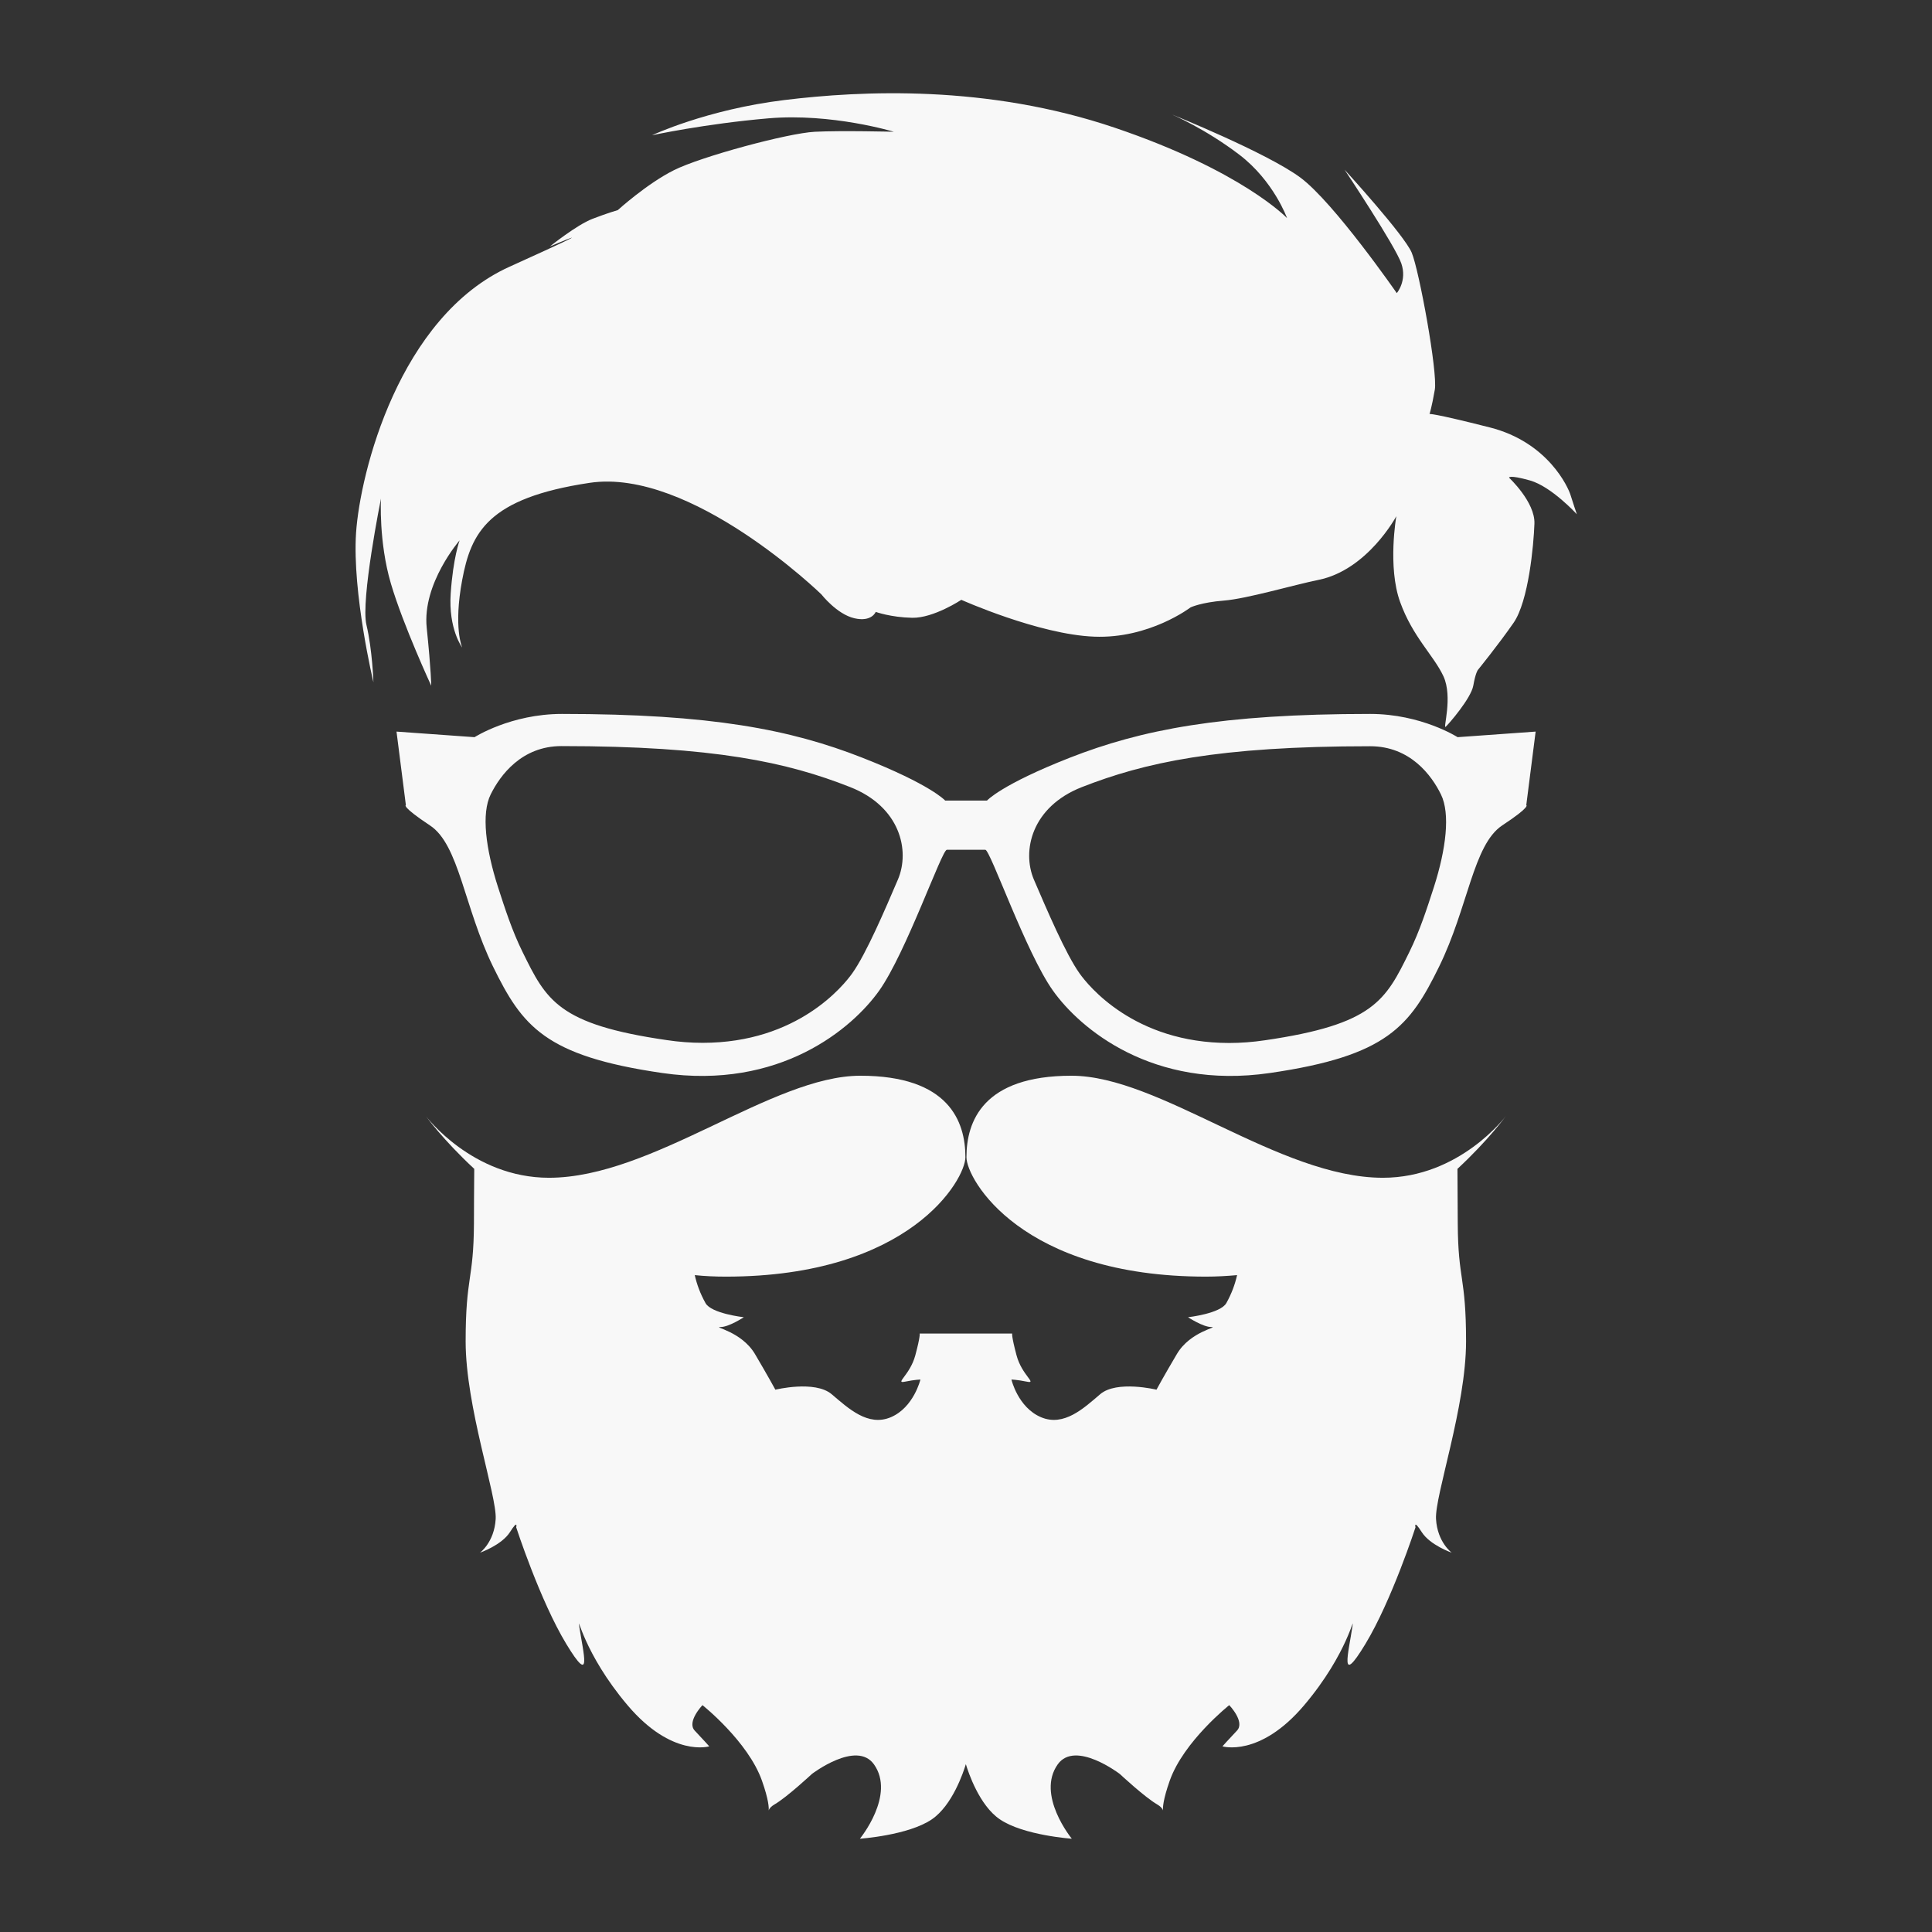
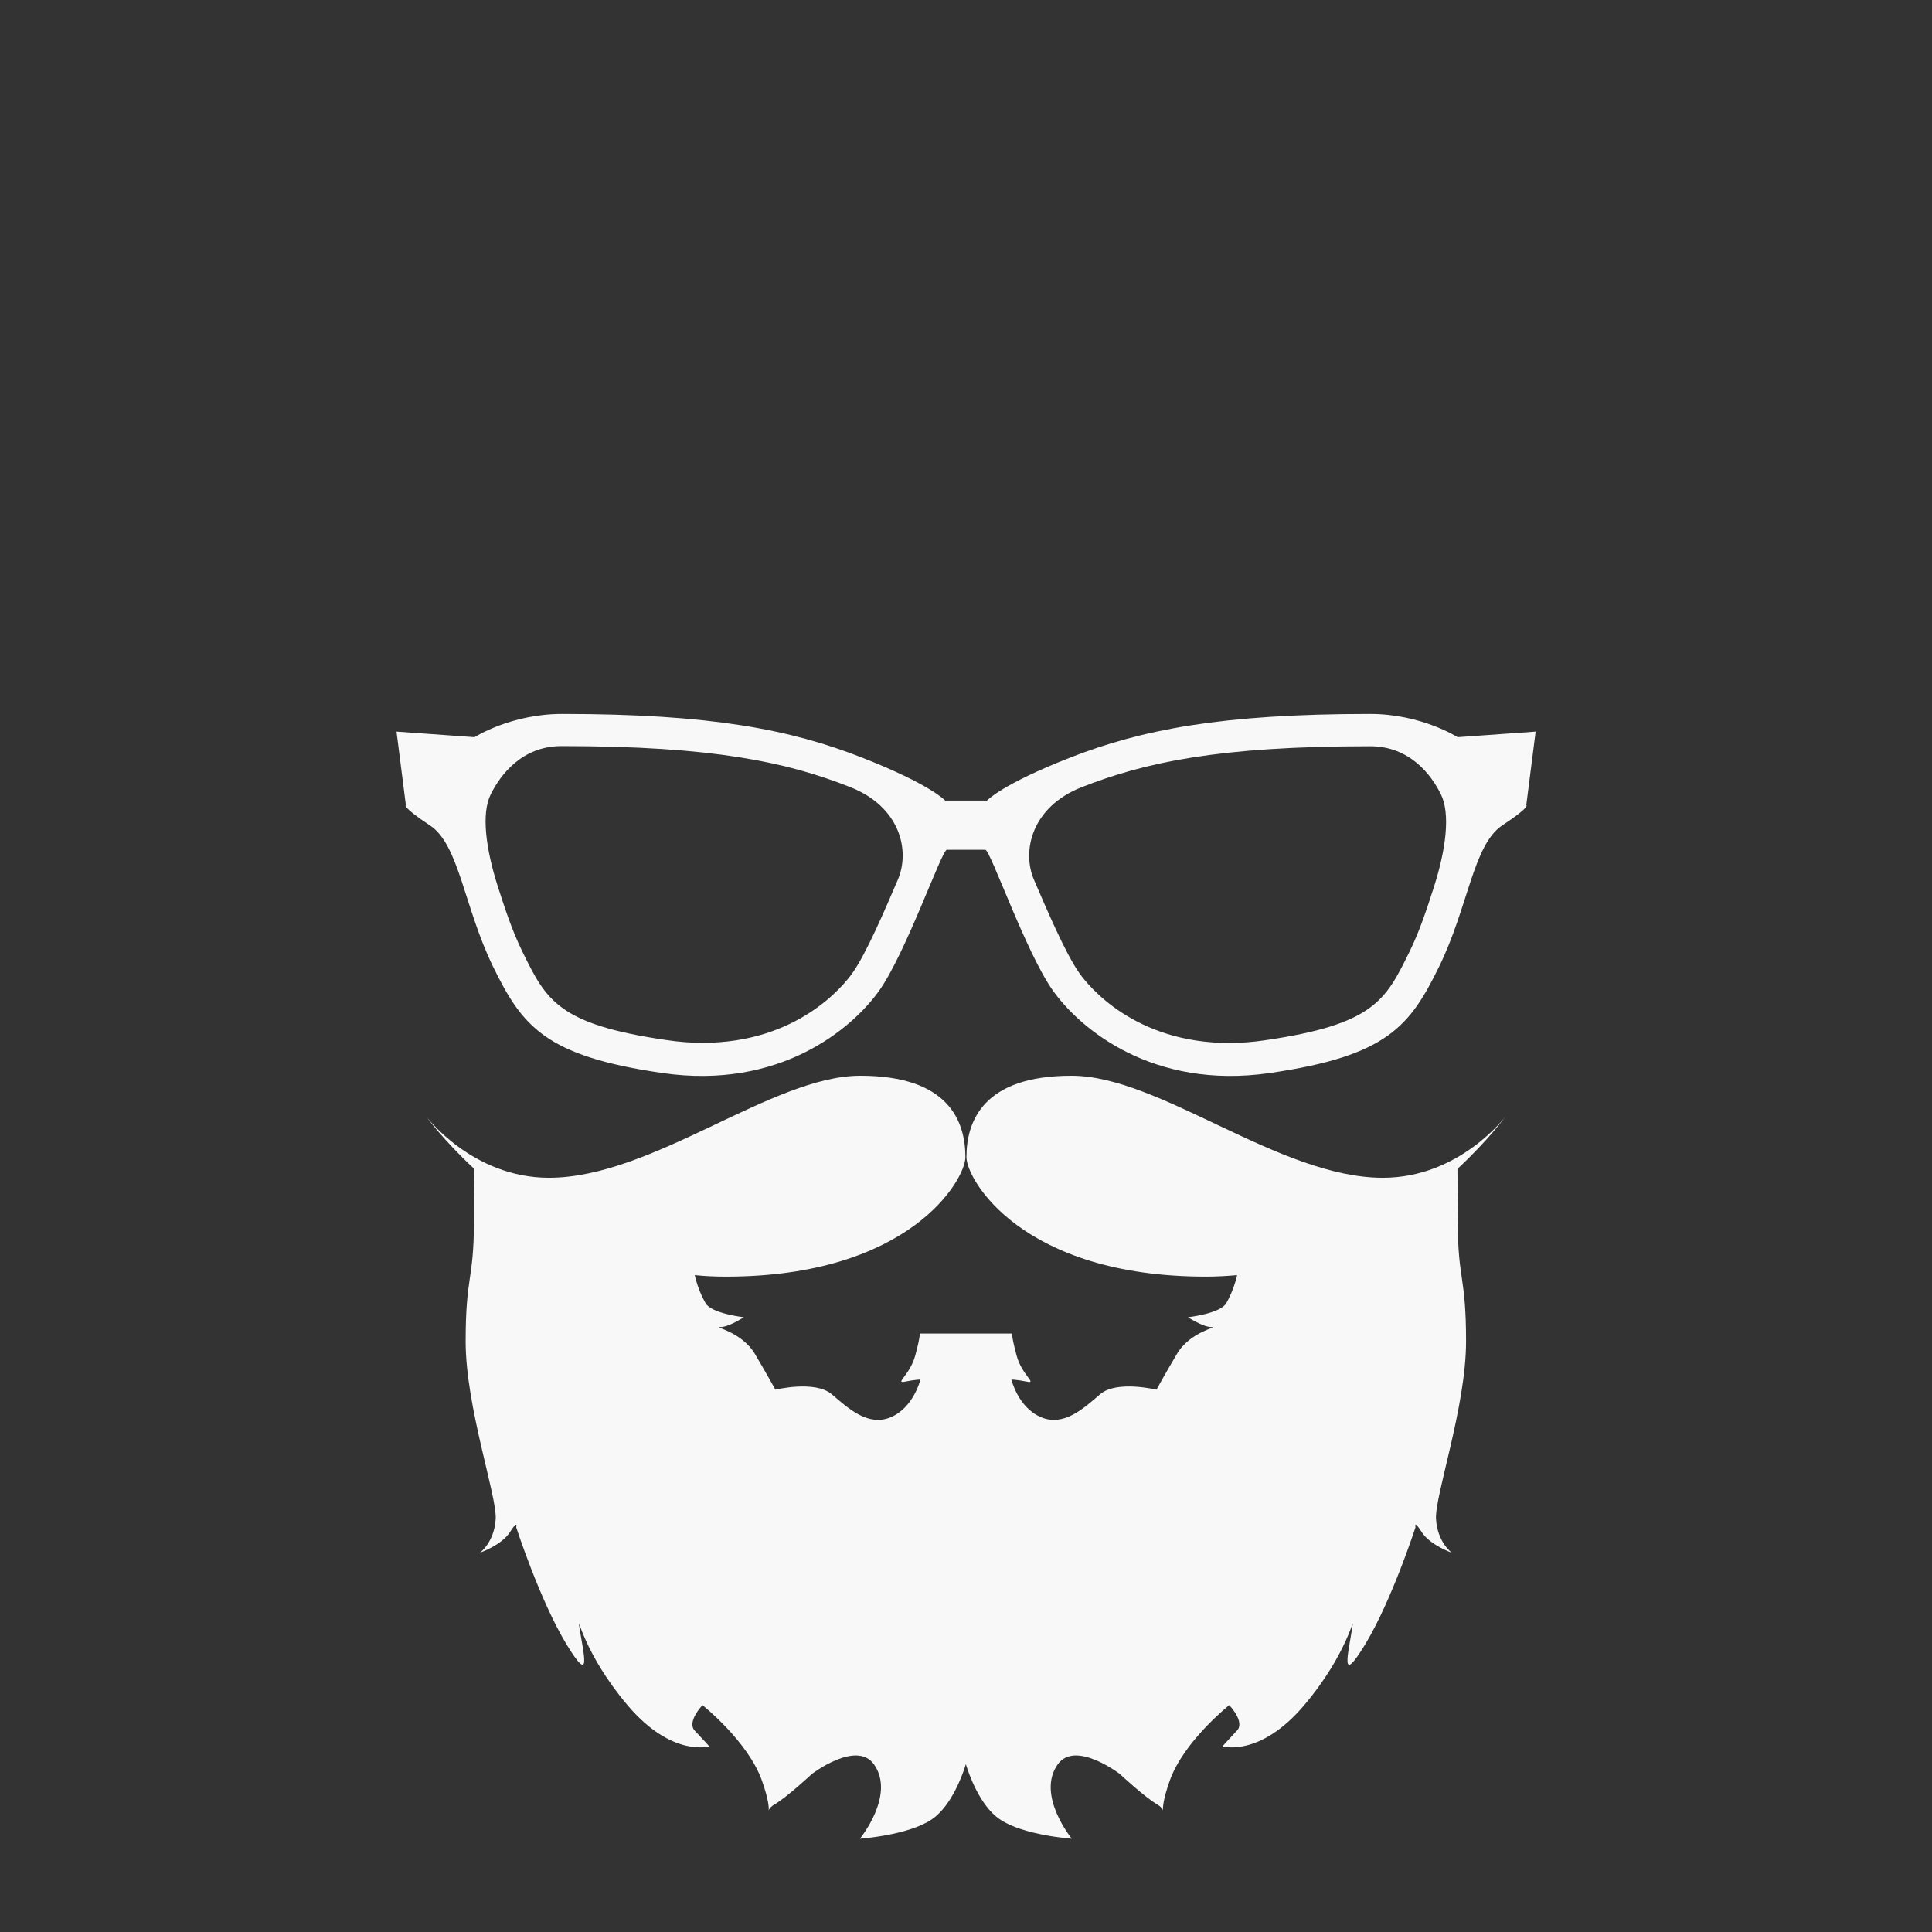
<svg xmlns="http://www.w3.org/2000/svg" height="128px" id="Layer_1" style="enable-background:new 0 0 128 128;" version="1.1" viewBox="0 0 128 128" width="128px" xml:space="preserve" fill="#f8f8f8">
  <rect x="0" y="0" width="128" height="128" fill="#333333" stroke="none" />
  <g>
    <path d="M96.57,48.84c0,0-2.4-1.54-5.79-1.54c-9.9,0-15.17,1.05-19.9,2.9c-4.56,1.79-5.49,2.84-5.49,2.84h-2.77   c0,0-0.93-1.05-5.49-2.84c-4.73-1.86-10.01-2.9-19.9-2.9c-3.39,0-5.79,1.54-5.79,1.54l-5.17-0.37l0.62,4.87c0,0-0.33,0.07,1.6,1.35   c1.93,1.27,2.26,5.43,4.18,9.36c1.93,3.93,3.42,5.91,11.21,7.04c7.79,1.13,12.59-2.95,14.37-5.46c1.78-2.51,4.15-9.33,4.48-9.33   s2.23,0,2.55,0c0.33,0,2.69,6.82,4.48,9.33c1.78,2.51,6.59,6.59,14.37,5.46c7.79-1.13,9.28-3.11,11.21-7.04   c1.93-3.93,2.26-8.08,4.18-9.36c1.93-1.27,1.6-1.35,1.6-1.35l0.62-4.87L96.57,48.84z M59.49,58.27c-0.84,1.96-2.1,4.92-3.03,6.22   c-0.55,0.77-3.59,4.6-9.91,4.6c-0.77,0-1.57-0.06-2.37-0.18c-7.21-1.04-7.99-2.65-9.56-5.84c-0.7-1.42-1.17-2.89-1.63-4.31   c-0.81-2.53-1.11-4.86-0.48-6.13c0.63-1.27,2.05-3.2,4.69-3.2c10.13,0,14.97,1.08,19.11,2.71C59.66,53.45,60.3,56.37,59.49,58.27z    M95,58.77c-0.46,1.42-0.93,2.89-1.63,4.31c-1.57,3.19-2.35,4.79-9.56,5.84c-0.81,0.12-1.6,0.18-2.37,0.18   c-6.32,0-9.36-3.83-9.91-4.6c-0.93-1.3-2.19-4.27-3.03-6.22c-0.81-1.9-0.16-4.82,3.17-6.13c4.14-1.62,8.97-2.71,19.11-2.71   c2.65,0,4.07,1.93,4.69,3.2S95.81,56.24,95,58.77z" />
-     <path d="M104.05,32.79c-0.15-0.49-1.48-3.49-5.34-4.47s-4-0.89-4-0.89s0.15-0.45,0.35-1.61s-1.04-7.91-1.53-9.08   s-4.45-5.5-4.45-5.5s3.36,5.05,3.76,6.21s-0.3,1.97-0.3,1.97s-4.15-5.99-6.38-7.65c-2.22-1.65-8.55-4.2-8.55-4.2   s2.22,0.94,4.5,2.68s3.16,4.2,3.16,4.2s-2.97-3.13-11.42-5.99c-8.45-2.86-16.76-2.46-21.9-1.83s-8.75,2.33-8.75,2.33   s3.51-0.76,7.71-1.12c4.2-0.36,8.31,0.89,8.31,0.89s-3.46-0.09-5.24,0c-1.78,0.09-7.56,1.65-9.34,2.55   c-1.78,0.89-3.71,2.64-3.71,2.64s-0.64,0.18-1.68,0.58c-1.04,0.4-2.82,1.83-2.82,1.83s4.65-1.97-2.67,1.34   c-7.32,3.31-9.9,13.64-10.17,17.63c-0.26,3.99,1.15,9.9,1.15,9.9s-0.07-2.15-0.46-3.79c-0.4-1.64,0.96-8.38,0.96-8.38   s-0.16,2.86,0.66,5.64c0.82,2.77,2.67,6.76,2.67,6.76s0-0.92-0.3-3.85c-0.3-2.92,2.18-5.78,2.18-5.78s-0.43,1.16-0.59,3.52   s0.76,3.58,0.76,3.58s-0.59-1.31,0-4.47s1.71-5.43,8.44-6.44c6.72-1.01,15.36,7.39,15.36,7.39s1.02,1.31,2.18,1.58   c1.15,0.27,1.42-0.42,1.42-0.42s0.99,0.36,2.41,0.39c1.42,0.03,3.26-1.19,3.26-1.19s5.14,2.3,8.8,2.44   c3.66,0.15,6.39-1.94,6.39-1.94s0.69-0.33,2.21-0.45c1.52-0.12,4.63-1.04,6.26-1.37c3.26-0.66,5.16-4.22,5.16-4.22   s-0.59,3.35,0.25,5.68c0.84,2.33,2.22,3.53,2.87,4.92c0.64,1.39-0.05,3.53,0.15,3.35c0.2-0.18,1.68-1.88,1.83-2.73   c0.15-0.85,0.3-1.03,0.3-1.03s1.38-1.7,2.37-3.13c0.99-1.43,1.33-5.14,1.38-6.57s-1.68-3.04-1.68-3.04s-0.05-0.22,1.38,0.18   c1.43,0.4,3.11,2.24,3.11,2.24S104.2,33.28,104.05,32.79z" />
    <path d="M91.62,78.03c-6.88,0-14.77-6.76-20.63-6.76s-6.96,3.02-6.96,5.4c0,1.46,3.65,7.91,15.87,7.91c0.7,0,1.39-0.04,2.06-0.1   c-0.14,0.62-0.36,1.22-0.71,1.85c-0.39,0.7-2.54,0.94-2.54,0.94s0.99,0.65,1.54,0.65c0.55,0-1.39,0.27-2.28,1.79   c-0.9,1.52-1.35,2.36-1.35,2.36s-2.63-0.64-3.73,0.3c-1.1,0.94-2.41,2.17-3.93,1.52c-1.52-0.65-1.95-2.49-1.95-2.49   s0.34,0,1.03,0.14c0.69,0.14-0.34-0.43-0.69-1.74s-0.29-1.45-0.29-1.45h-6.13c0,0,0.06,0.15-0.29,1.45s-1.38,1.88-0.69,1.74   c0.69-0.14,1.03-0.14,1.03-0.14s-0.44,1.84-1.95,2.49c-1.52,0.65-2.82-0.58-3.93-1.52s-3.73-0.3-3.73-0.3s-0.46-0.85-1.35-2.36   c-0.9-1.52-2.84-1.79-2.28-1.79c0.55,0,1.54-0.65,1.54-0.65s-2.16-0.24-2.54-0.94c-0.35-0.63-0.57-1.23-0.71-1.85   c0.67,0.07,1.36,0.1,2.06,0.1c12.22,0,15.87-6.45,15.87-7.91c0-2.38-1.1-5.4-6.96-5.4c-5.86,0-13.75,6.76-20.63,6.76   c-5.09,0-8.15-4.08-8.15-4.08s1.12,1.56,3.2,3.49c-0.01,0.83-0.02,2.95-0.02,3.62c-0.02,3.79-0.55,3.47-0.55,7.81   s2.08,10.23,1.99,11.77c-0.09,1.54-1.04,2.23-1.04,2.23s1.44-0.5,1.99-1.37c0.55-0.87,0.41-0.31,0.41-0.31s1.57,4.84,3.32,7.73   s1.12,0.58,0.86-1.15c-0.15-0.99,0.26,1.74,3.2,5.21c2.94,3.47,5.41,2.72,5.41,2.72s-0.41-0.46-0.96-1.04   c-0.55-0.58,0.51-1.69,0.51-1.69s3.02,2.4,3.94,5c0.92,2.6,0,2.06,0.83,1.58c0.83-0.48,2.48-2.02,2.48-2.02s2.95-2.26,4.11-0.64   c1.45,2.03-0.93,4.93-0.93,4.93s3.2-0.22,4.76-1.28c1.37-0.93,2.1-3.13,2.26-3.66c0.16,0.53,0.89,2.74,2.26,3.66   c1.56,1.06,4.76,1.28,4.76,1.28s-2.38-2.9-0.93-4.93c1.16-1.62,4.11,0.64,4.11,0.64s1.65,1.54,2.48,2.02   c0.83,0.48-0.09,1.02,0.83-1.58c0.92-2.6,3.94-5,3.94-5s1.07,1.11,0.51,1.69c-0.55,0.58-0.96,1.04-0.96,1.04s2.47,0.75,5.41-2.72   c2.94-3.47,3.35-6.2,3.2-5.21c-0.26,1.74-0.89,4.04,0.86,1.15c1.75-2.89,3.32-7.73,3.32-7.73s-0.14-0.56,0.41,0.31   c0.55,0.87,1.99,1.37,1.99,1.37s-0.95-0.69-1.04-2.23c-0.09-1.54,1.99-7.43,1.99-11.77s-0.53-4.02-0.55-7.81   c0-0.67-0.02-2.78-0.02-3.62c2.07-1.92,3.2-3.49,3.2-3.49S96.72,78.03,91.62,78.03z" />
  </g>
</svg>